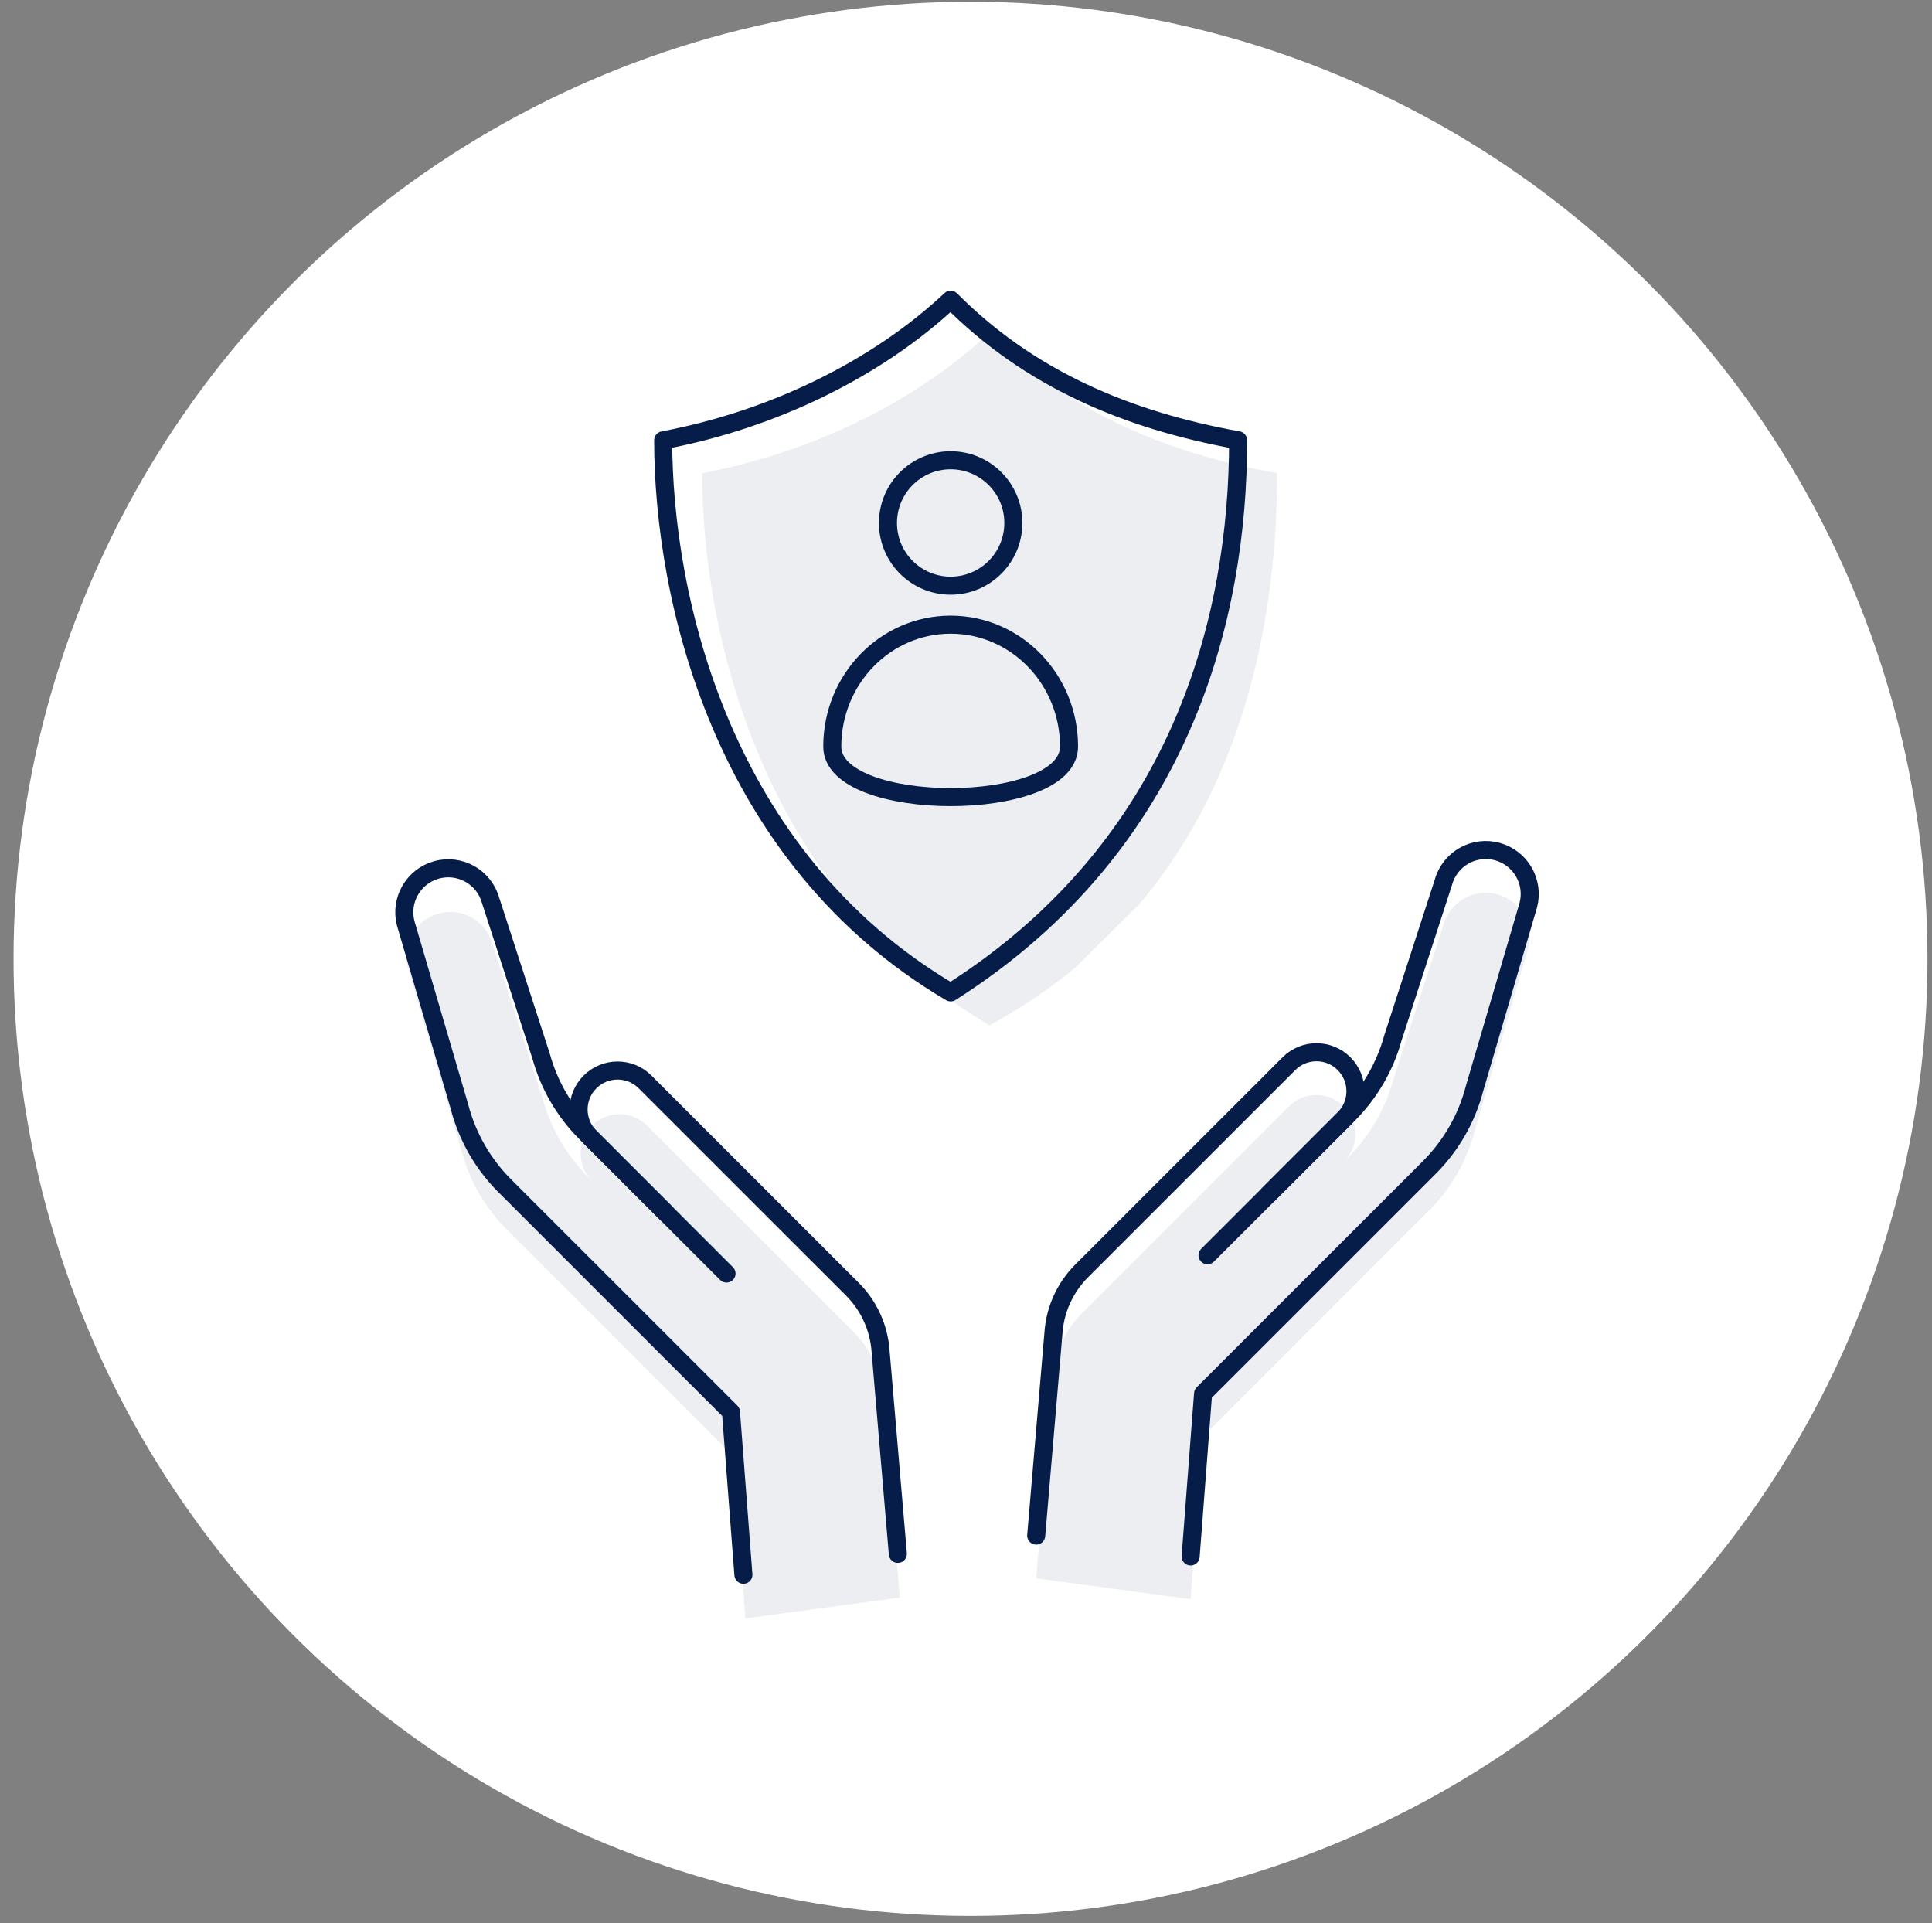
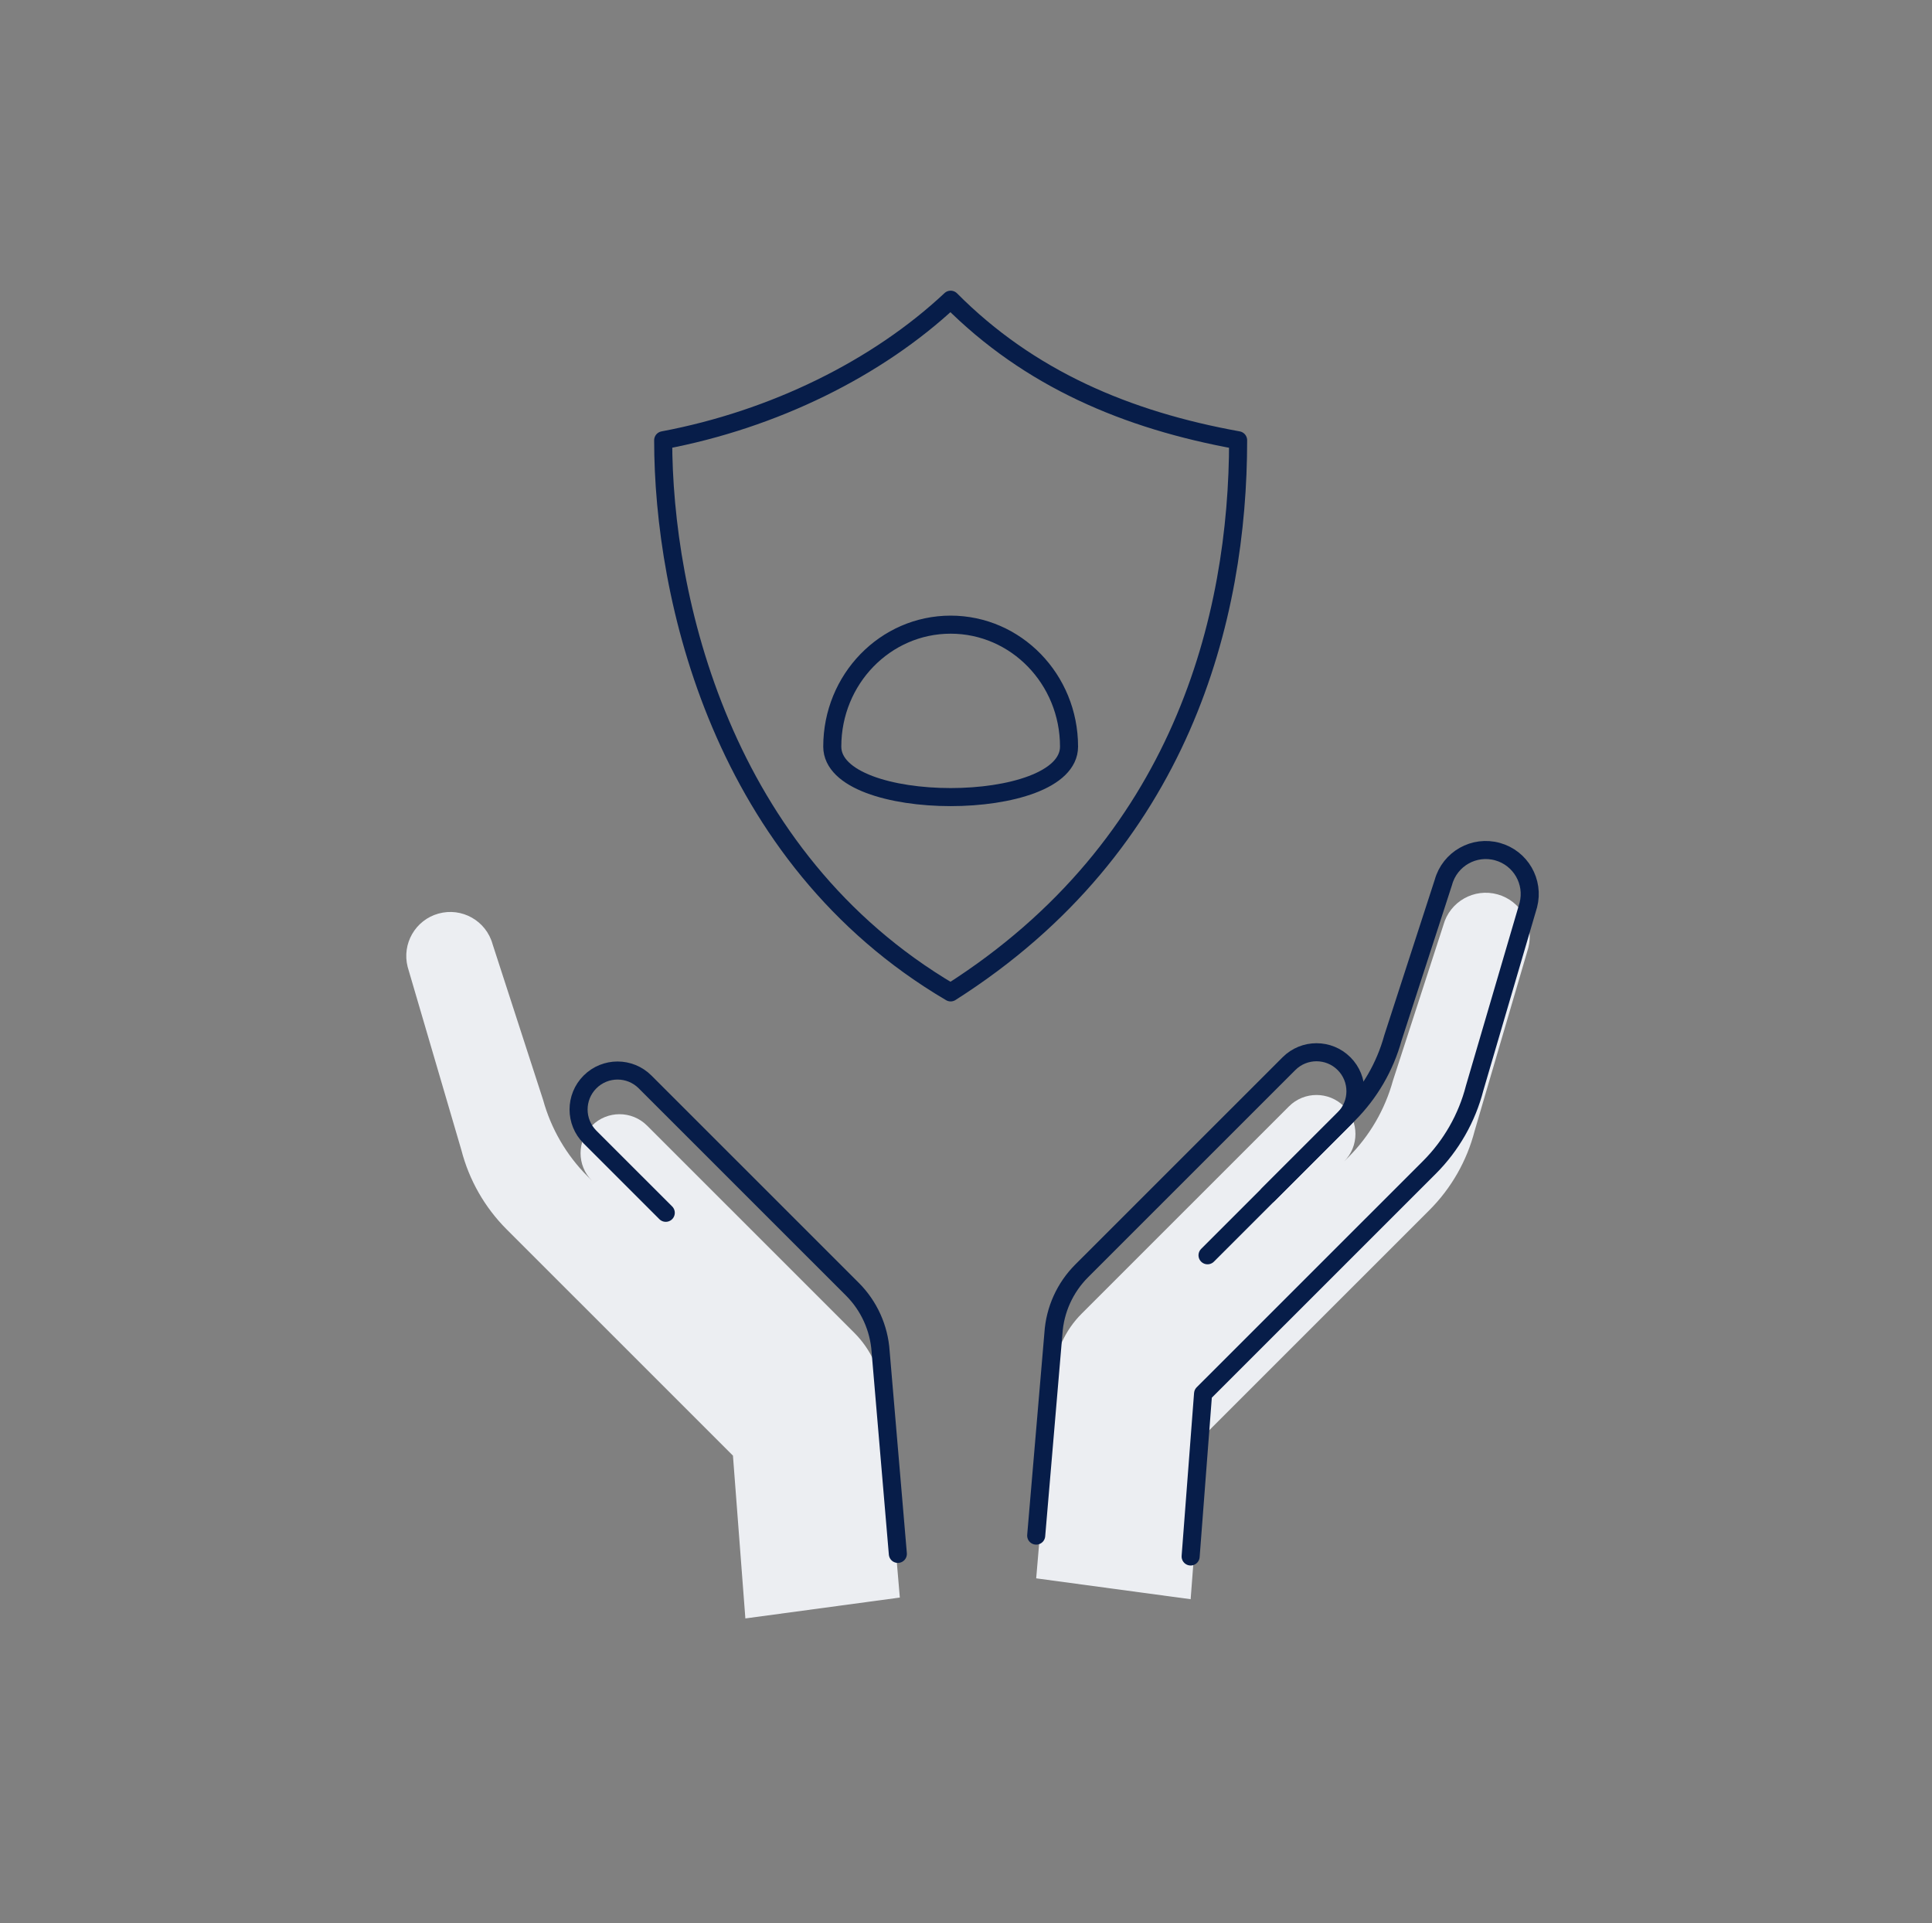
<svg xmlns="http://www.w3.org/2000/svg" xmlns:xlink="http://www.w3.org/1999/xlink" width="214px" height="213px" viewBox="0 0 214 213" version="1.1">
  <rect x="0" y="0" width="214" height="213" fill="#808080" stroke="none" />
  <title>Group 22</title>
  <defs>
-     <polygon id="path-1" points="-0 0.927 54.669 0.927 54.669 79.169 -0 79.169" />
-   </defs>
+     </defs>
  <g id="Wires-/-UI" stroke="none" stroke-width="1" fill="none" fill-rule="evenodd">
    <g id="Homepage-UI-2" transform="translate(-438, -4828)">
      <g id="Group-87" transform="translate(361, 4817.683)">
        <g id="Group-79" transform="translate(22.5, 0)">
          <g id="Group-22" transform="translate(55.282, 10.51)">
            <g id="Group-3" transform="translate(44, 99.776)">
              <mask id="mask-2" fill="white">
                <use xlink:href="#path-1" />
              </mask>
              <g id="Clip-2" />
              <path d="M54.669,76.857 L52.761,54.45 C52.591,51.844 51.478,49.388 49.633,47.543 L26.67,24.587 C24.986,22.904 22.254,22.905 20.569,24.591 C18.884,26.276 18.884,29.009 20.569,30.692 L20.088,30.212 C17.737,27.861 16.036,24.939 15.153,21.732 L9.564,4.504 C8.85,1.903 6.157,0.382 3.56,1.109 C1.008,1.823 -0.506,4.448 0.154,7.014 L6.101,27.289 C6.958,30.616 8.691,33.652 11.121,36.081 L36.185,61.138 L37.562,79.169 L54.669,76.857 Z" id="Fill-1" fill="#ECEEF2" mask="url(#mask-2)" />
            </g>
-             <circle id="Oval-Copy-2" fill="#FFFFFF" cx="106.718" cy="106" r="106" />
            <path d="M44.218,176.737 L46.127,154.33 C46.296,151.724 47.409,149.268 49.255,147.423 L72.217,124.467 C73.902,122.784 76.633,122.785 78.319,124.471 C80.003,126.156 80.003,128.889 78.319,130.572 L78.799,130.092 C81.15,127.741 82.851,124.819 83.734,121.612 L89.323,104.384 C90.038,101.783 92.73,100.262 95.328,100.989 C97.879,101.703 99.393,104.328 98.733,106.895 L92.786,127.169 C91.929,130.496 90.196,133.532 87.767,135.961 L62.702,161.018 L61.326,179.049 L44.218,176.737 Z" id="Fill-8" fill="#ECEEF2" transform="translate(71.553, 139.928) scale(-1, 1) translate(-71.553, -139.928) " />
-             <path d="M81.562,174.212 L80.185,156.182 L55.12,131.124 C52.691,128.696 50.958,125.659 50.101,122.331 L44.155,102.058 C43.495,99.491 45.008,96.867 47.559,96.152 C50.157,95.424 52.849,96.946 53.565,99.546 L59.154,116.774 C60.036,119.982 61.737,122.904 64.089,125.256 L79.692,140.854" id="Stroke-4" stroke="#071D49" stroke-width="2" stroke-linecap="round" stroke-linejoin="round" />
            <path d="M98.669,171.9 L96.761,149.493 C96.591,146.887 95.478,144.432 93.633,142.586 L70.67,119.631 C68.985,117.947 66.254,117.948 64.569,119.634 C62.884,121.319 62.884,124.051 64.569,125.735 L72.962,134.125" id="Stroke-6" stroke="#071D49" stroke-width="2" stroke-linecap="round" stroke-linejoin="round" />
            <path d="M113.993,174.609 L115.901,152.202 C116.071,149.595 117.183,147.14 119.03,145.295 L141.992,122.339 C143.676,120.656 146.408,120.657 148.093,122.343 C149.777,124.028 149.777,126.761 148.093,128.444 L148.573,127.964 C150.925,125.612 152.625,122.69 153.509,119.483 L159.098,102.255 C159.812,99.655 162.505,98.133 165.102,98.86 C167.654,99.575 169.168,102.2 168.508,104.766 L162.561,125.041 C161.704,128.368 159.971,131.404 157.542,133.833 L132.476,158.89 L131.101,176.921 L113.993,174.609 Z" id="Fill-8" fill="#ECEEF2" />
            <path d="M131.1,172.187 L132.477,154.157 L157.542,129.1 C159.971,126.671 161.705,123.634 162.56,120.307 L168.507,100.033 C169.167,97.466 167.655,94.842 165.102,94.128 C162.505,93.4 159.813,94.921 159.097,97.522 L153.508,114.75 C152.626,117.957 150.925,120.879 148.573,123.231 L132.971,138.829" id="Stroke-10" stroke="#071D49" stroke-width="2" stroke-linecap="round" stroke-linejoin="round" />
            <path d="M113.993,169.875 L115.901,147.468 C116.071,144.862 117.183,142.408 119.029,140.561 L141.992,117.606 C143.677,115.922 146.408,115.923 148.093,117.609 C149.777,119.294 149.777,122.026 148.093,123.71 L139.7,132.1" id="Stroke-12" stroke="#071D49" stroke-width="2" stroke-linecap="round" stroke-linejoin="round" />
-             <path d="M108.832,113.358 C112.356,111.441 115.514,109.291 118.338,106.957 L125.494,99.862 C137.368,85.73 140.674,67.53 140.674,52.21 C128.321,49.982 117.51,45.377 108.832,36.642 C100.719,44.246 89.232,49.91 76.989,52.21 C76.989,69.513 83.392,98.394 108.832,113.358" id="Fill-14" fill="#ECEEF2" />
            <path d="M104.518,109.715 C130.178,93.405 136.36,68.114 136.36,48.567 C124.008,46.339 113.197,41.735 104.518,33 C96.406,40.604 84.918,46.267 72.676,48.567 C72.676,65.87 79.078,94.752 104.518,109.715 Z" id="Stroke-16" stroke="#071D49" stroke-width="2" stroke-linecap="round" stroke-linejoin="round" />
-             <path d="M111.463,57.726 C111.463,61.562 108.354,64.671 104.518,64.671 C100.683,64.671 97.574,61.562 97.574,57.726 C97.574,53.891 100.683,50.78 104.518,50.78 C108.354,50.78 111.463,53.891 111.463,57.726 Z" id="Stroke-18" stroke="#071D49" stroke-width="2" stroke-linecap="round" stroke-linejoin="round" />
            <path d="M117.631,82.492 C117.631,89.95 91.406,89.95 91.406,82.492 C91.406,75.034 97.276,68.988 104.518,68.988 C111.76,68.988 117.631,75.034 117.631,82.492 Z" id="Stroke-20" stroke="#071D49" stroke-width="2" stroke-linecap="round" stroke-linejoin="round" />
          </g>
        </g>
      </g>
    </g>
  </g>
</svg>